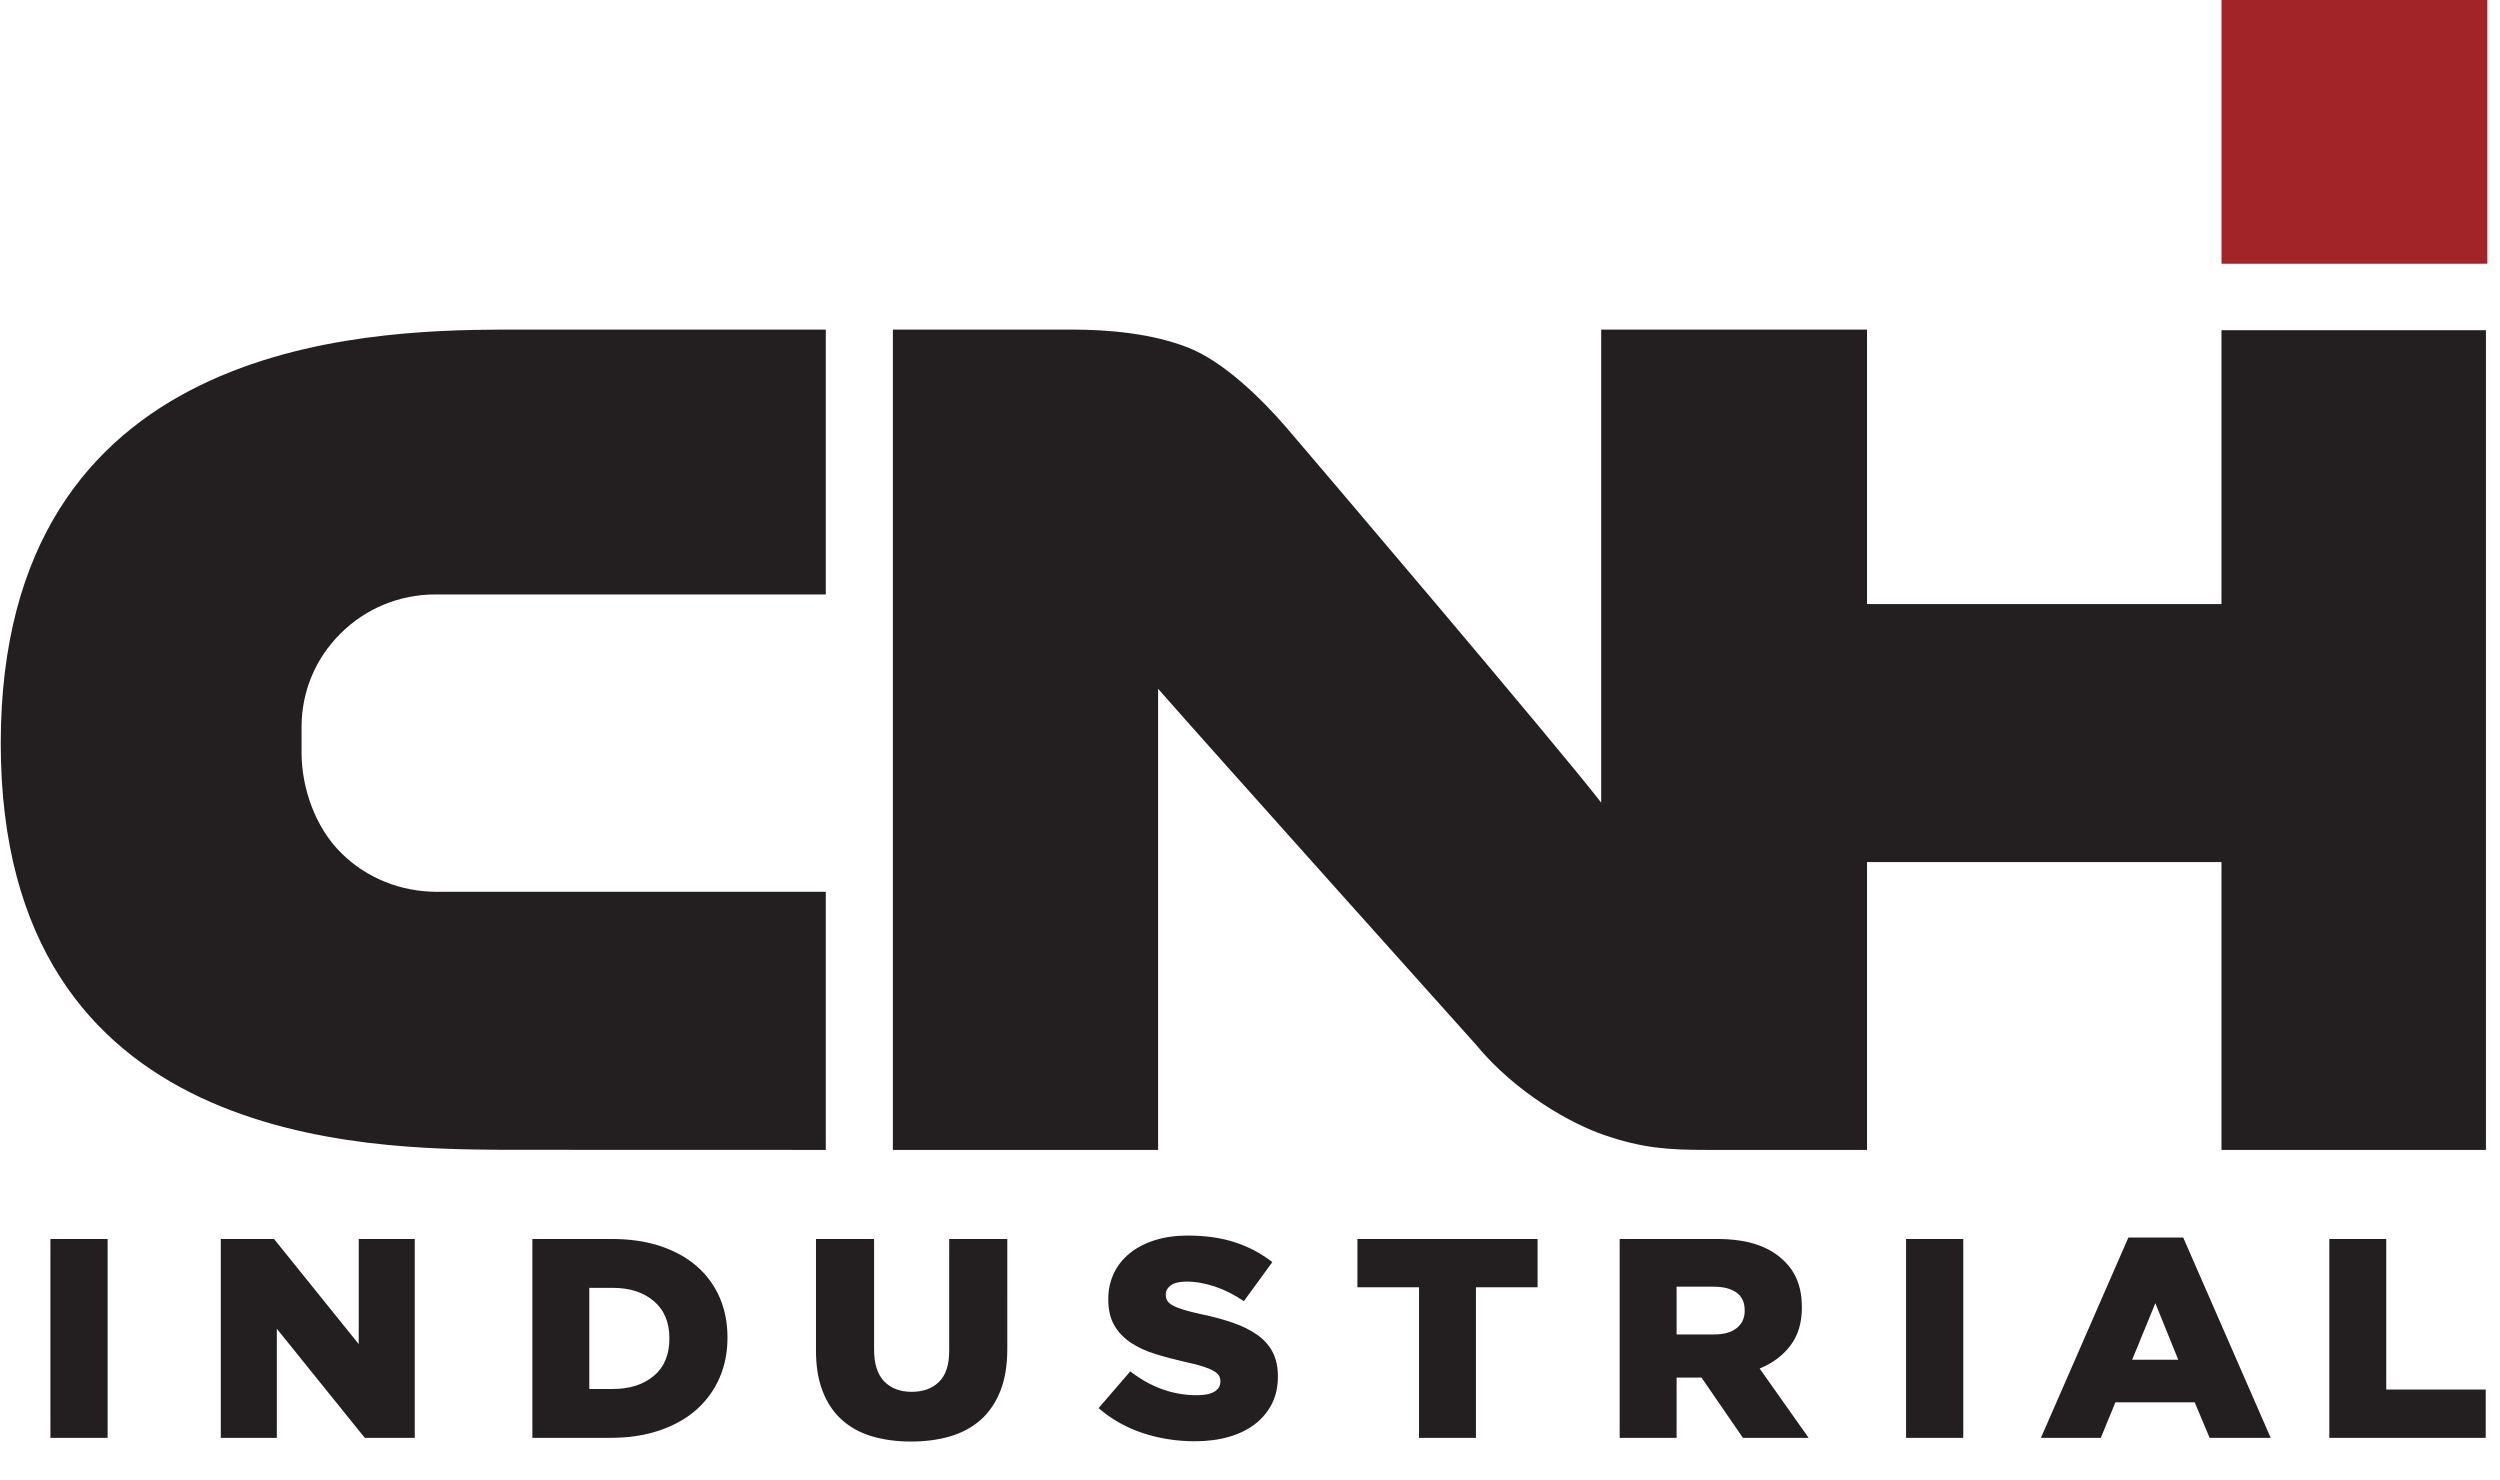
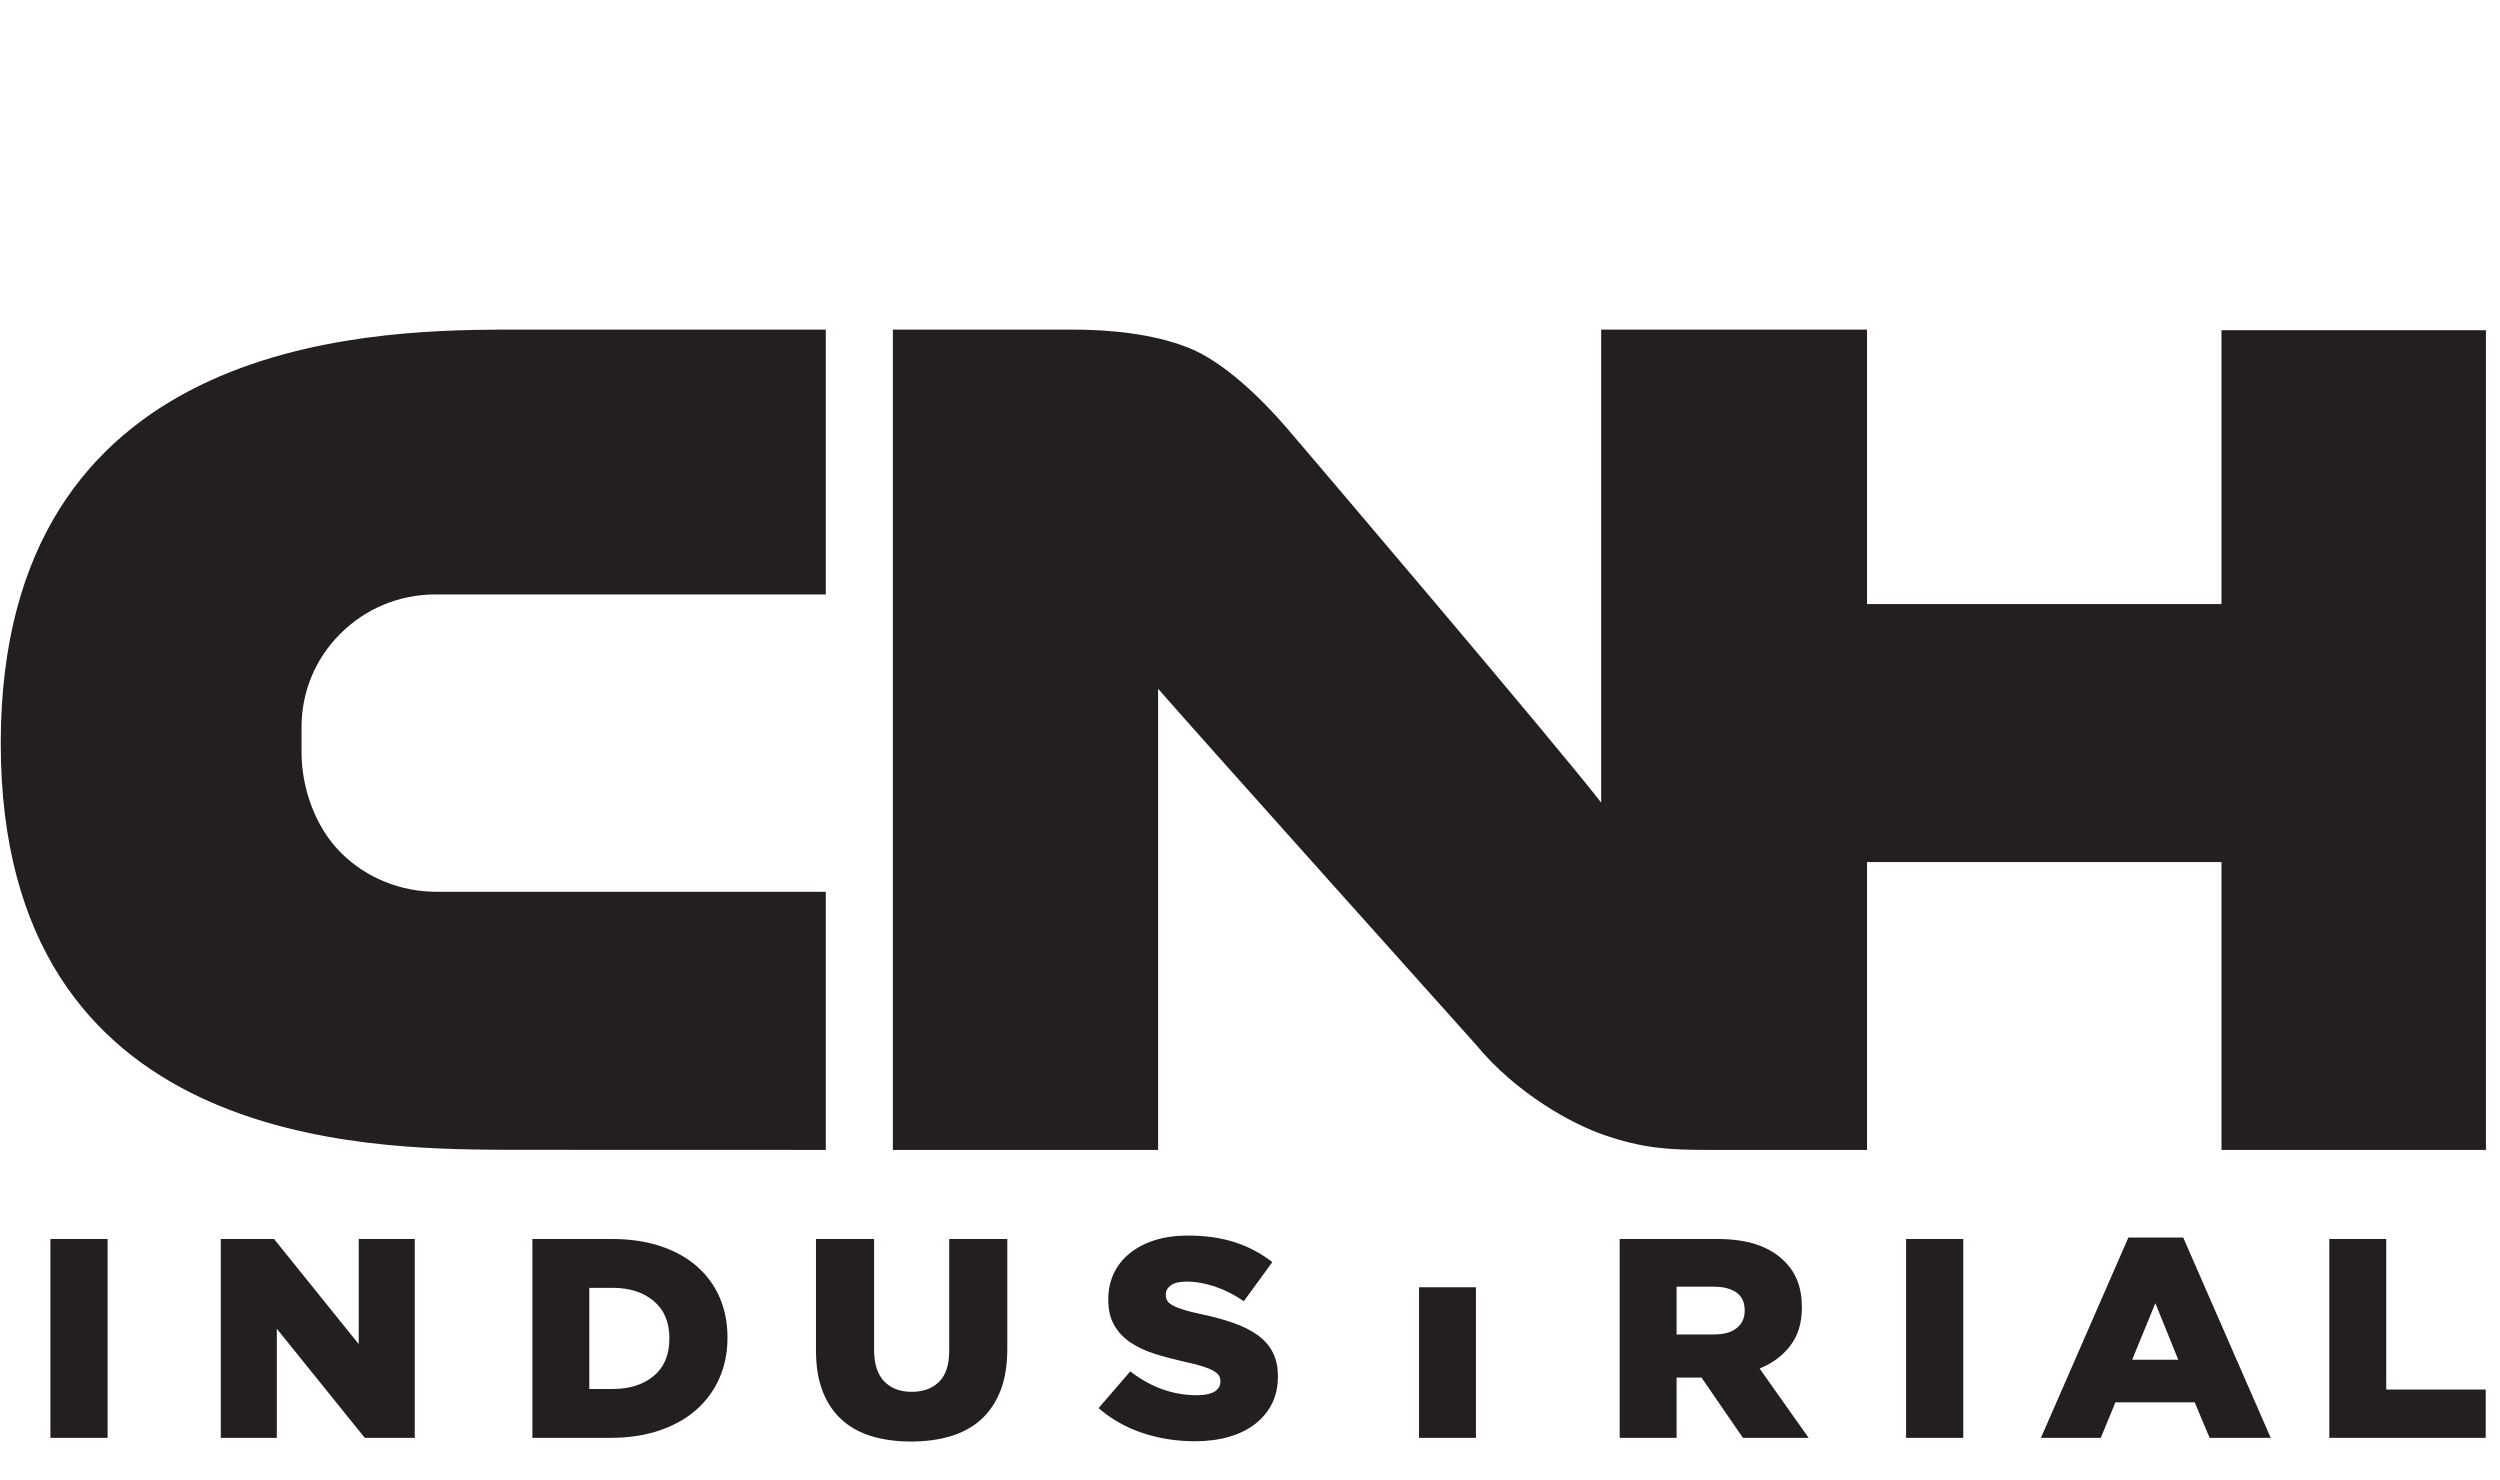
<svg xmlns="http://www.w3.org/2000/svg" xmlns:ns1="http://sodipodi.sourceforge.net/DTD/sodipodi-0.dtd" xmlns:ns2="http://www.inkscape.org/namespaces/inkscape" version="1.1" id="svg4852" viewBox="0 0 142.5 84.375" height="90" width="152" ns1:docname="cnh.svg" ns2:version="1.4 (1:1.4+202410161351+e7c3feb100)">
  <ns1:namedview id="namedview1" pagecolor="#ffffff" bordercolor="#666666" borderopacity="1.0" ns2:showpageshadow="2" ns2:pageopacity="0.0" ns2:pagecheckerboard="0" ns2:deskcolor="#d1d1d1" ns2:document-units="mm" ns2:zoom="2.4967102" ns2:cx="219.0883" ns2:cy="127.16734" ns2:window-width="2492" ns2:window-height="1371" ns2:window-x="68" ns2:window-y="32" ns2:window-maximized="1" ns2:current-layer="svg4852" />
  <defs id="defs4854" />
  <g transform="matrix(0.345,0,0,0.345,-36.505,-143.272)" id="layer1">
    <g id="g4259" transform="matrix(5.263,0,0,-5.263,-1198.921,4453.998)">
-       <path d="m 317.645,759.1 h 8.345 v 8.341 h -8.345 z" style="fill:#a32428;fill-opacity:1;fill-rule:nonzero;stroke:none" id="path60" />
      <g id="g70" transform="translate(269.791,727.62)">
-         <path d="m 0,0 c -0.31,0.273 -0.691,0.486 -1.142,0.638 -0.452,0.151 -0.966,0.227 -1.543,0.227 h -2.487 v -6.243 h 2.45 c 0.577,0 1.095,0.079 1.552,0.236 0.458,0.158 0.843,0.376 1.156,0.656 0.313,0.279 0.553,0.611 0.719,0.994 0.166,0.383 0.248,0.801 0.248,1.253 v 0.018 c 0,0.452 -0.081,0.867 -0.243,1.244 C 0.547,-0.599 0.31,-0.274 0,0 m -0.871,-2.266 c 0,-0.505 -0.163,-0.894 -0.49,-1.168 -0.326,-0.273 -0.758,-0.41 -1.294,-0.41 h -0.73 v 3.175 h 0.73 c 0.536,0 0.968,-0.138 1.294,-0.415 0.327,-0.276 0.49,-0.664 0.49,-1.164 z m 4.91,14.029 H -8.159 c -1.153,0 -2.224,0.434 -3.015,1.22 -0.806,0.796 -1.244,2.026 -1.244,3.154 v 0.8 c 0,1.11 0.435,2.154 1.227,2.938 0.794,0.787 1.848,1.223 2.97,1.223 h 12.26 v 8.315 H -6.144 c -4.3,-0.028 -15.717,-0.327 -15.717,-12.99 0,-12.661 11.464,-12.729 15.778,-12.759 L 4.039,3.661 Z M -20.302,-5.378 h 1.796 v 6.243 h -1.796 z m 9.679,2.943 -2.659,3.3 h -1.671 v -6.243 h 1.759 v 3.425 l 2.761,-3.425 h 1.569 v 6.243 h -1.759 z M 7.913,-2.649 c 0,-0.44 -0.107,-0.764 -0.32,-0.972 -0.213,-0.208 -0.499,-0.312 -0.859,-0.312 -0.359,0 -0.646,0.108 -0.859,0.325 -0.213,0.217 -0.32,0.552 -0.32,1.004 V 0.865 H 3.731 V -2.64 c 0,-0.488 0.069,-0.911 0.208,-1.271 0.138,-0.36 0.336,-0.657 0.594,-0.892 0.257,-0.235 0.57,-0.409 0.939,-0.522 0.369,-0.112 0.783,-0.169 1.244,-0.169 0.46,0 0.876,0.057 1.248,0.169 0.371,0.113 0.688,0.287 0.949,0.522 0.261,0.235 0.463,0.536 0.608,0.901 0.144,0.366 0.216,0.801 0.216,1.306 V 0.865 H 7.913 Z m 45.112,3.514 h -1.787 v -6.243 h 4.91 v 1.516 H 53.025 Z M 44.93,0.91 42.185,-5.378 h 1.879 l 0.46,1.115 h 2.488 l 0.469,-1.115 h 1.917 L 46.652,0.91 Z m 0.119,-3.836 0.728,1.775 0.719,-1.775 z m -7.098,-2.452 h 1.796 v 6.243 h -1.796 z m 9.902,34.771 V 20.797 H 36.726 v 8.616 H 28.38 V 14.564 c -1.368,1.772 -9.114,10.883 -9.885,11.778 -0.77,0.894 -1.973,2.074 -3.086,2.507 -1.11,0.436 -2.454,0.564 -3.649,0.564 H 6.145 V 3.661 h 8.326 v 14.476 c 1.437,-1.645 9.96,-11.152 9.96,-11.152 1.285,-1.561 3.037,-2.514 4.056,-2.861 1.181,-0.403 1.964,-0.463 3.209,-0.463 h 5.03 v 9.036 H 47.853 V 3.661 h 8.302 V 29.393 Z M 17.587,-2.146 c -0.209,0.148 -0.462,0.274 -0.76,0.378 -0.298,0.104 -0.631,0.194 -0.999,0.271 -0.222,0.048 -0.404,0.094 -0.549,0.138 -0.144,0.045 -0.258,0.089 -0.34,0.134 -0.084,0.044 -0.142,0.093 -0.176,0.147 -0.033,0.053 -0.05,0.115 -0.05,0.187 v 0.017 c 0,0.113 0.053,0.208 0.161,0.285 0.108,0.077 0.269,0.116 0.484,0.116 0.288,0 0.588,-0.052 0.898,-0.156 0.31,-0.104 0.612,-0.257 0.907,-0.459 l 0.894,1.226 C 17.707,0.412 17.315,0.62 16.882,0.761 16.449,0.902 15.956,0.972 15.404,0.972 15.017,0.972 14.67,0.923 14.363,0.825 14.056,0.727 13.793,0.589 13.575,0.411 13.357,0.233 13.191,0.023 13.078,-0.221 12.964,-0.465 12.907,-0.731 12.907,-1.022 V -1.04 c 0,-0.32 0.063,-0.589 0.189,-0.806 0.126,-0.217 0.298,-0.397 0.516,-0.543 0.218,-0.145 0.474,-0.264 0.769,-0.356 0.295,-0.092 0.614,-0.176 0.958,-0.254 0.221,-0.047 0.401,-0.093 0.539,-0.138 0.138,-0.044 0.249,-0.09 0.332,-0.138 0.083,-0.047 0.139,-0.096 0.17,-0.147 0.031,-0.05 0.046,-0.108 0.046,-0.173 v -0.018 c 0,-0.137 -0.063,-0.242 -0.189,-0.316 -0.126,-0.074 -0.308,-0.111 -0.548,-0.111 -0.749,0 -1.446,0.249 -2.091,0.749 l -0.995,-1.153 c 0.399,-0.347 0.859,-0.607 1.378,-0.781 0.518,-0.173 1.066,-0.26 1.644,-0.26 0.393,0 0.749,0.046 1.069,0.138 0.319,0.092 0.592,0.226 0.819,0.401 0.227,0.175 0.404,0.387 0.53,0.636 0.126,0.249 0.189,0.534 0.189,0.855 v 0.018 c 0,0.29 -0.056,0.541 -0.166,0.752 -0.11,0.211 -0.27,0.39 -0.479,0.539 m 16.735,-0.333 c 0.24,0.315 0.359,0.713 0.359,1.195 v 0.017 c 0,0.613 -0.19,1.098 -0.571,1.454 -0.215,0.214 -0.494,0.381 -0.838,0.5 -0.344,0.118 -0.765,0.178 -1.262,0.178 h -3.049 v -6.243 h 1.787 v 1.891 h 0.783 l 1.299,-1.891 h 2.063 l -1.538,2.176 c 0.405,0.166 0.728,0.407 0.967,0.723 m -1.437,1.087 c 0,-0.226 -0.083,-0.405 -0.249,-0.539 -0.165,-0.134 -0.402,-0.201 -0.709,-0.201 h -1.179 v 1.499 h 1.17 c 0.301,0 0.537,-0.062 0.709,-0.183 0.172,-0.122 0.258,-0.308 0.258,-0.558 z m -12.157,0.741 h 1.934 v -4.727 h 1.787 v 4.727 h 1.935 v 1.516 h -5.656 z" style="fill:#231f20;fill-opacity:1;fill-rule:nonzero;stroke:none" id="path72" />
+         <path d="m 0,0 c -0.31,0.273 -0.691,0.486 -1.142,0.638 -0.452,0.151 -0.966,0.227 -1.543,0.227 h -2.487 v -6.243 h 2.45 c 0.577,0 1.095,0.079 1.552,0.236 0.458,0.158 0.843,0.376 1.156,0.656 0.313,0.279 0.553,0.611 0.719,0.994 0.166,0.383 0.248,0.801 0.248,1.253 v 0.018 c 0,0.452 -0.081,0.867 -0.243,1.244 C 0.547,-0.599 0.31,-0.274 0,0 m -0.871,-2.266 c 0,-0.505 -0.163,-0.894 -0.49,-1.168 -0.326,-0.273 -0.758,-0.41 -1.294,-0.41 h -0.73 v 3.175 h 0.73 c 0.536,0 0.968,-0.138 1.294,-0.415 0.327,-0.276 0.49,-0.664 0.49,-1.164 z m 4.91,14.029 H -8.159 c -1.153,0 -2.224,0.434 -3.015,1.22 -0.806,0.796 -1.244,2.026 -1.244,3.154 v 0.8 c 0,1.11 0.435,2.154 1.227,2.938 0.794,0.787 1.848,1.223 2.97,1.223 h 12.26 v 8.315 H -6.144 c -4.3,-0.028 -15.717,-0.327 -15.717,-12.99 0,-12.661 11.464,-12.729 15.778,-12.759 L 4.039,3.661 Z M -20.302,-5.378 h 1.796 v 6.243 h -1.796 z m 9.679,2.943 -2.659,3.3 h -1.671 v -6.243 h 1.759 v 3.425 l 2.761,-3.425 h 1.569 v 6.243 h -1.759 z M 7.913,-2.649 c 0,-0.44 -0.107,-0.764 -0.32,-0.972 -0.213,-0.208 -0.499,-0.312 -0.859,-0.312 -0.359,0 -0.646,0.108 -0.859,0.325 -0.213,0.217 -0.32,0.552 -0.32,1.004 V 0.865 H 3.731 V -2.64 c 0,-0.488 0.069,-0.911 0.208,-1.271 0.138,-0.36 0.336,-0.657 0.594,-0.892 0.257,-0.235 0.57,-0.409 0.939,-0.522 0.369,-0.112 0.783,-0.169 1.244,-0.169 0.46,0 0.876,0.057 1.248,0.169 0.371,0.113 0.688,0.287 0.949,0.522 0.261,0.235 0.463,0.536 0.608,0.901 0.144,0.366 0.216,0.801 0.216,1.306 V 0.865 H 7.913 Z m 45.112,3.514 h -1.787 v -6.243 h 4.91 v 1.516 H 53.025 Z M 44.93,0.91 42.185,-5.378 h 1.879 l 0.46,1.115 h 2.488 l 0.469,-1.115 h 1.917 L 46.652,0.91 Z m 0.119,-3.836 0.728,1.775 0.719,-1.775 z m -7.098,-2.452 h 1.796 v 6.243 h -1.796 z m 9.902,34.771 V 20.797 H 36.726 v 8.616 H 28.38 V 14.564 c -1.368,1.772 -9.114,10.883 -9.885,11.778 -0.77,0.894 -1.973,2.074 -3.086,2.507 -1.11,0.436 -2.454,0.564 -3.649,0.564 H 6.145 V 3.661 h 8.326 v 14.476 c 1.437,-1.645 9.96,-11.152 9.96,-11.152 1.285,-1.561 3.037,-2.514 4.056,-2.861 1.181,-0.403 1.964,-0.463 3.209,-0.463 h 5.03 v 9.036 H 47.853 V 3.661 h 8.302 V 29.393 Z M 17.587,-2.146 c -0.209,0.148 -0.462,0.274 -0.76,0.378 -0.298,0.104 -0.631,0.194 -0.999,0.271 -0.222,0.048 -0.404,0.094 -0.549,0.138 -0.144,0.045 -0.258,0.089 -0.34,0.134 -0.084,0.044 -0.142,0.093 -0.176,0.147 -0.033,0.053 -0.05,0.115 -0.05,0.187 v 0.017 c 0,0.113 0.053,0.208 0.161,0.285 0.108,0.077 0.269,0.116 0.484,0.116 0.288,0 0.588,-0.052 0.898,-0.156 0.31,-0.104 0.612,-0.257 0.907,-0.459 l 0.894,1.226 C 17.707,0.412 17.315,0.62 16.882,0.761 16.449,0.902 15.956,0.972 15.404,0.972 15.017,0.972 14.67,0.923 14.363,0.825 14.056,0.727 13.793,0.589 13.575,0.411 13.357,0.233 13.191,0.023 13.078,-0.221 12.964,-0.465 12.907,-0.731 12.907,-1.022 V -1.04 c 0,-0.32 0.063,-0.589 0.189,-0.806 0.126,-0.217 0.298,-0.397 0.516,-0.543 0.218,-0.145 0.474,-0.264 0.769,-0.356 0.295,-0.092 0.614,-0.176 0.958,-0.254 0.221,-0.047 0.401,-0.093 0.539,-0.138 0.138,-0.044 0.249,-0.09 0.332,-0.138 0.083,-0.047 0.139,-0.096 0.17,-0.147 0.031,-0.05 0.046,-0.108 0.046,-0.173 v -0.018 c 0,-0.137 -0.063,-0.242 -0.189,-0.316 -0.126,-0.074 -0.308,-0.111 -0.548,-0.111 -0.749,0 -1.446,0.249 -2.091,0.749 l -0.995,-1.153 c 0.399,-0.347 0.859,-0.607 1.378,-0.781 0.518,-0.173 1.066,-0.26 1.644,-0.26 0.393,0 0.749,0.046 1.069,0.138 0.319,0.092 0.592,0.226 0.819,0.401 0.227,0.175 0.404,0.387 0.53,0.636 0.126,0.249 0.189,0.534 0.189,0.855 v 0.018 c 0,0.29 -0.056,0.541 -0.166,0.752 -0.11,0.211 -0.27,0.39 -0.479,0.539 m 16.735,-0.333 c 0.24,0.315 0.359,0.713 0.359,1.195 v 0.017 c 0,0.613 -0.19,1.098 -0.571,1.454 -0.215,0.214 -0.494,0.381 -0.838,0.5 -0.344,0.118 -0.765,0.178 -1.262,0.178 h -3.049 v -6.243 h 1.787 v 1.891 h 0.783 l 1.299,-1.891 h 2.063 l -1.538,2.176 c 0.405,0.166 0.728,0.407 0.967,0.723 m -1.437,1.087 c 0,-0.226 -0.083,-0.405 -0.249,-0.539 -0.165,-0.134 -0.402,-0.201 -0.709,-0.201 h -1.179 v 1.499 h 1.17 c 0.301,0 0.537,-0.062 0.709,-0.183 0.172,-0.122 0.258,-0.308 0.258,-0.558 z m -12.157,0.741 h 1.934 v -4.727 h 1.787 v 4.727 h 1.935 h -5.656 z" style="fill:#231f20;fill-opacity:1;fill-rule:nonzero;stroke:none" id="path72" />
      </g>
    </g>
  </g>
</svg>